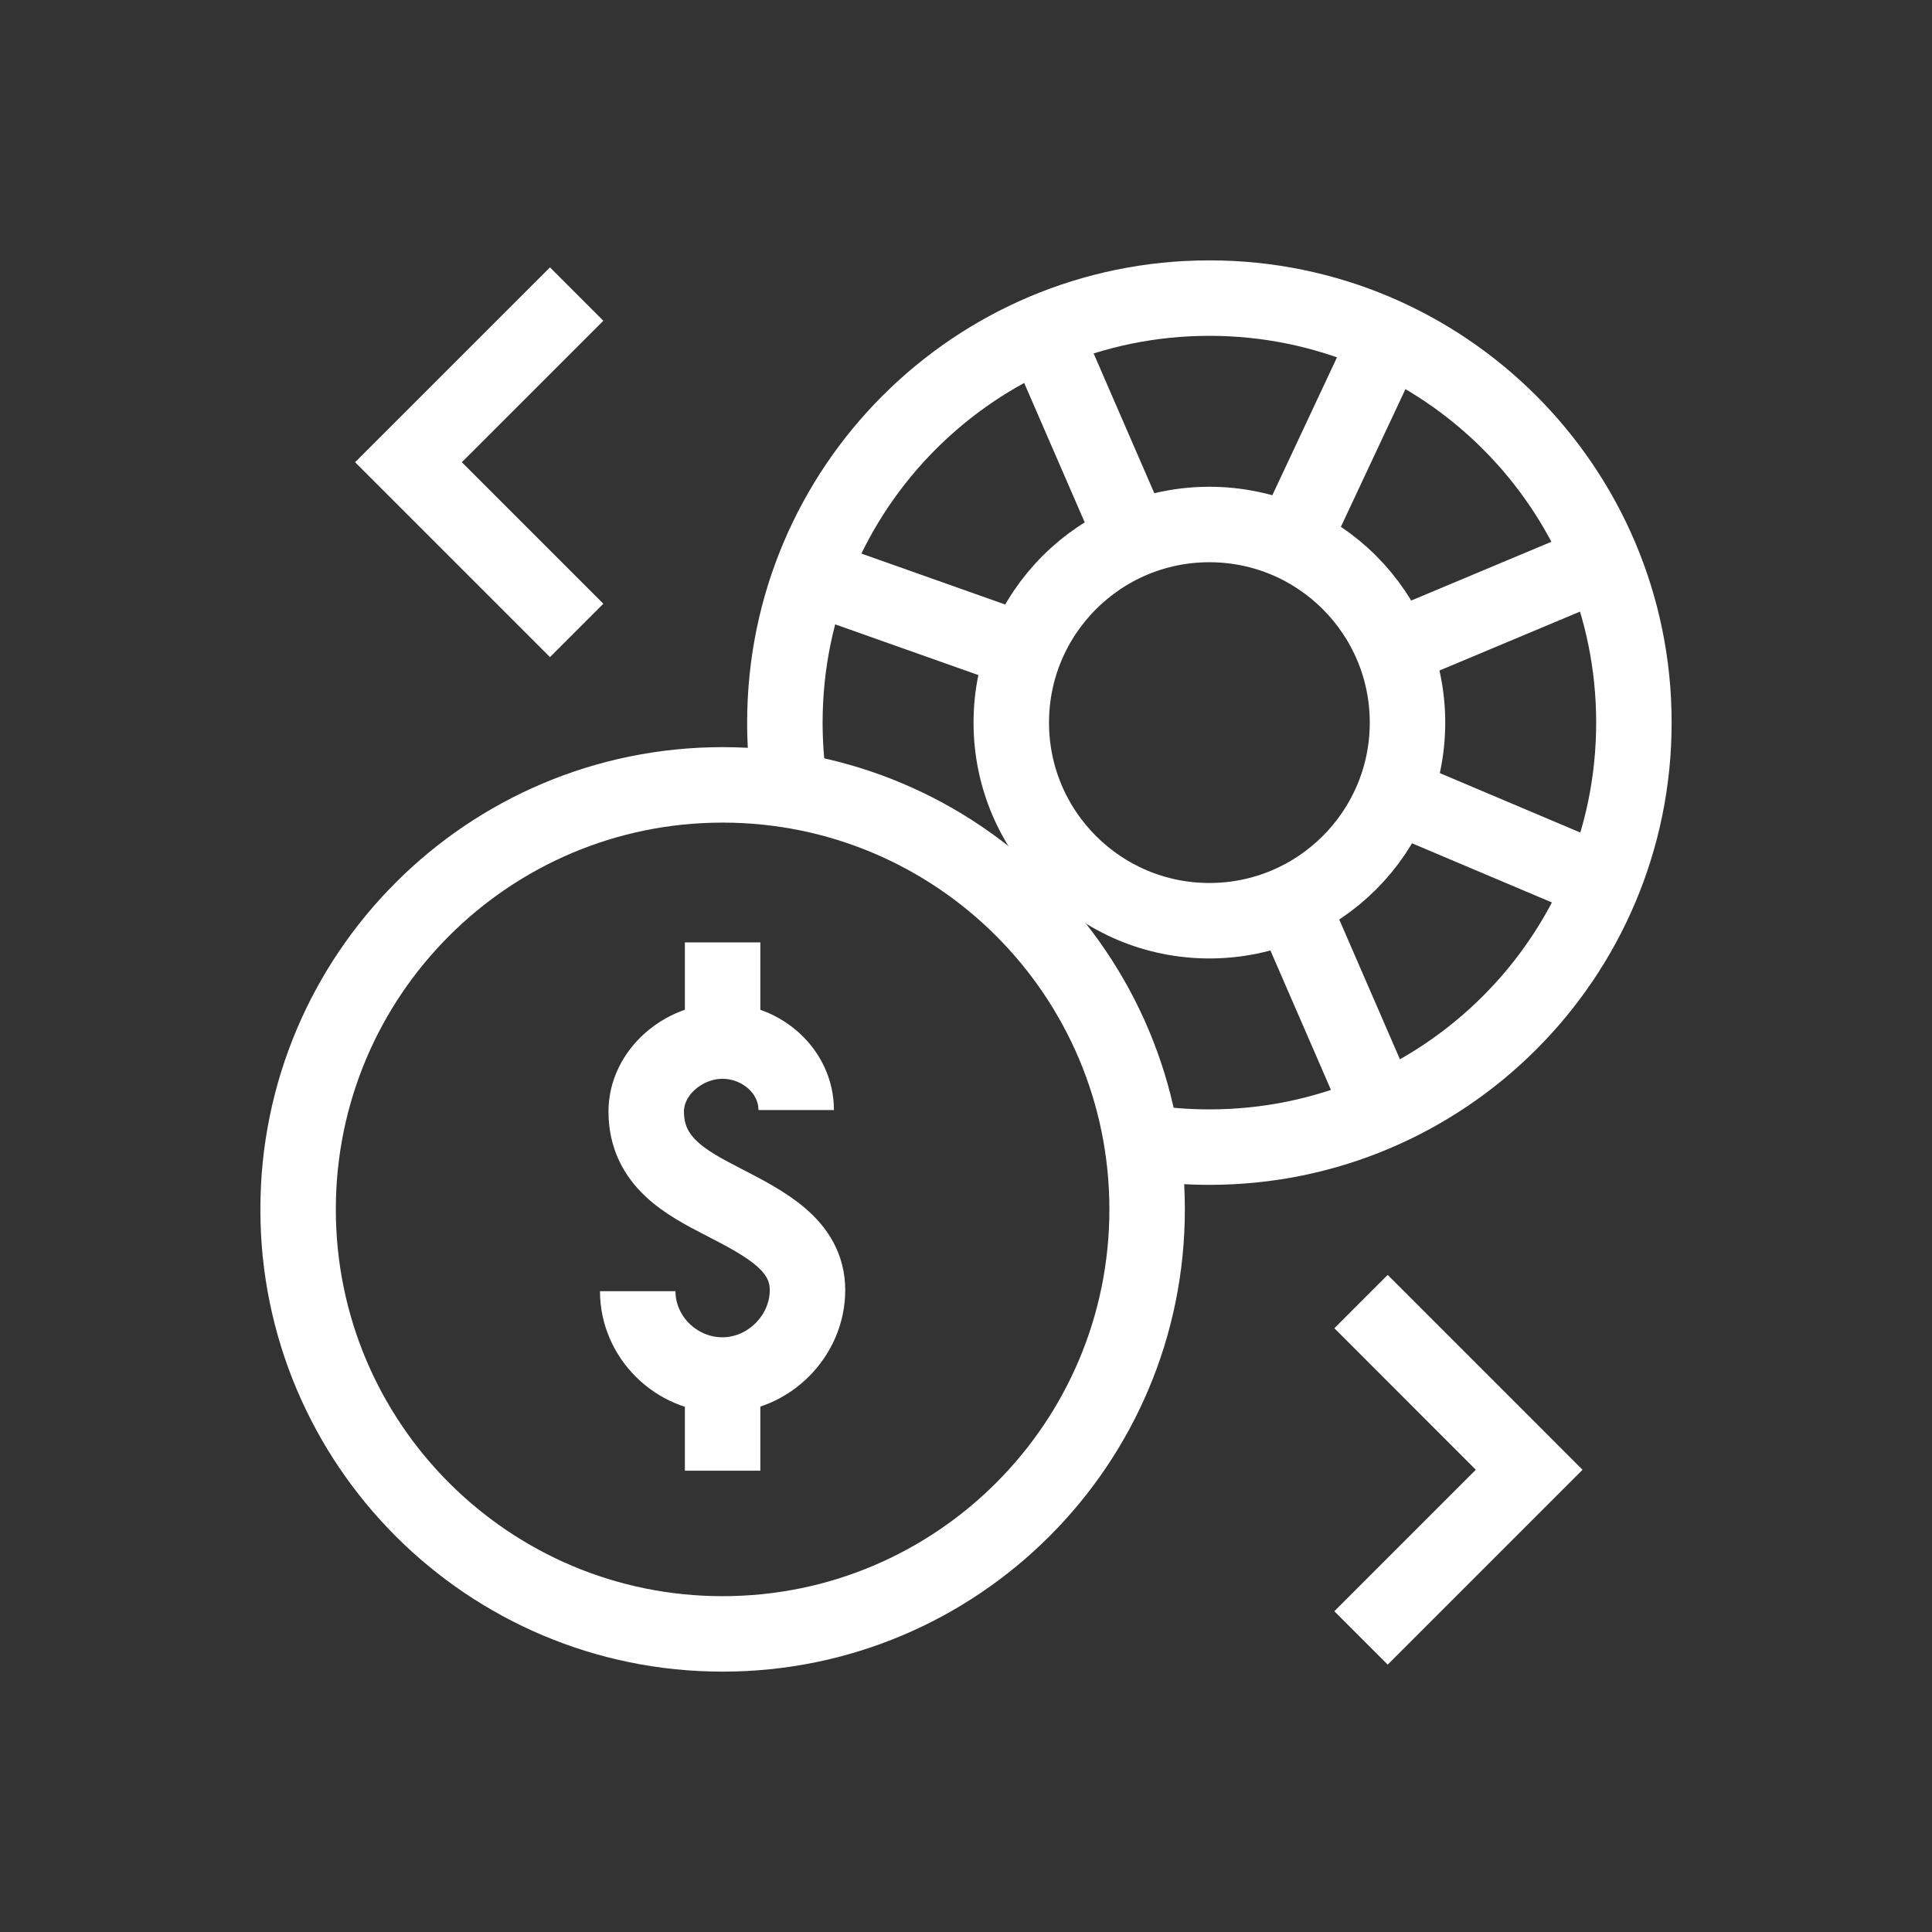
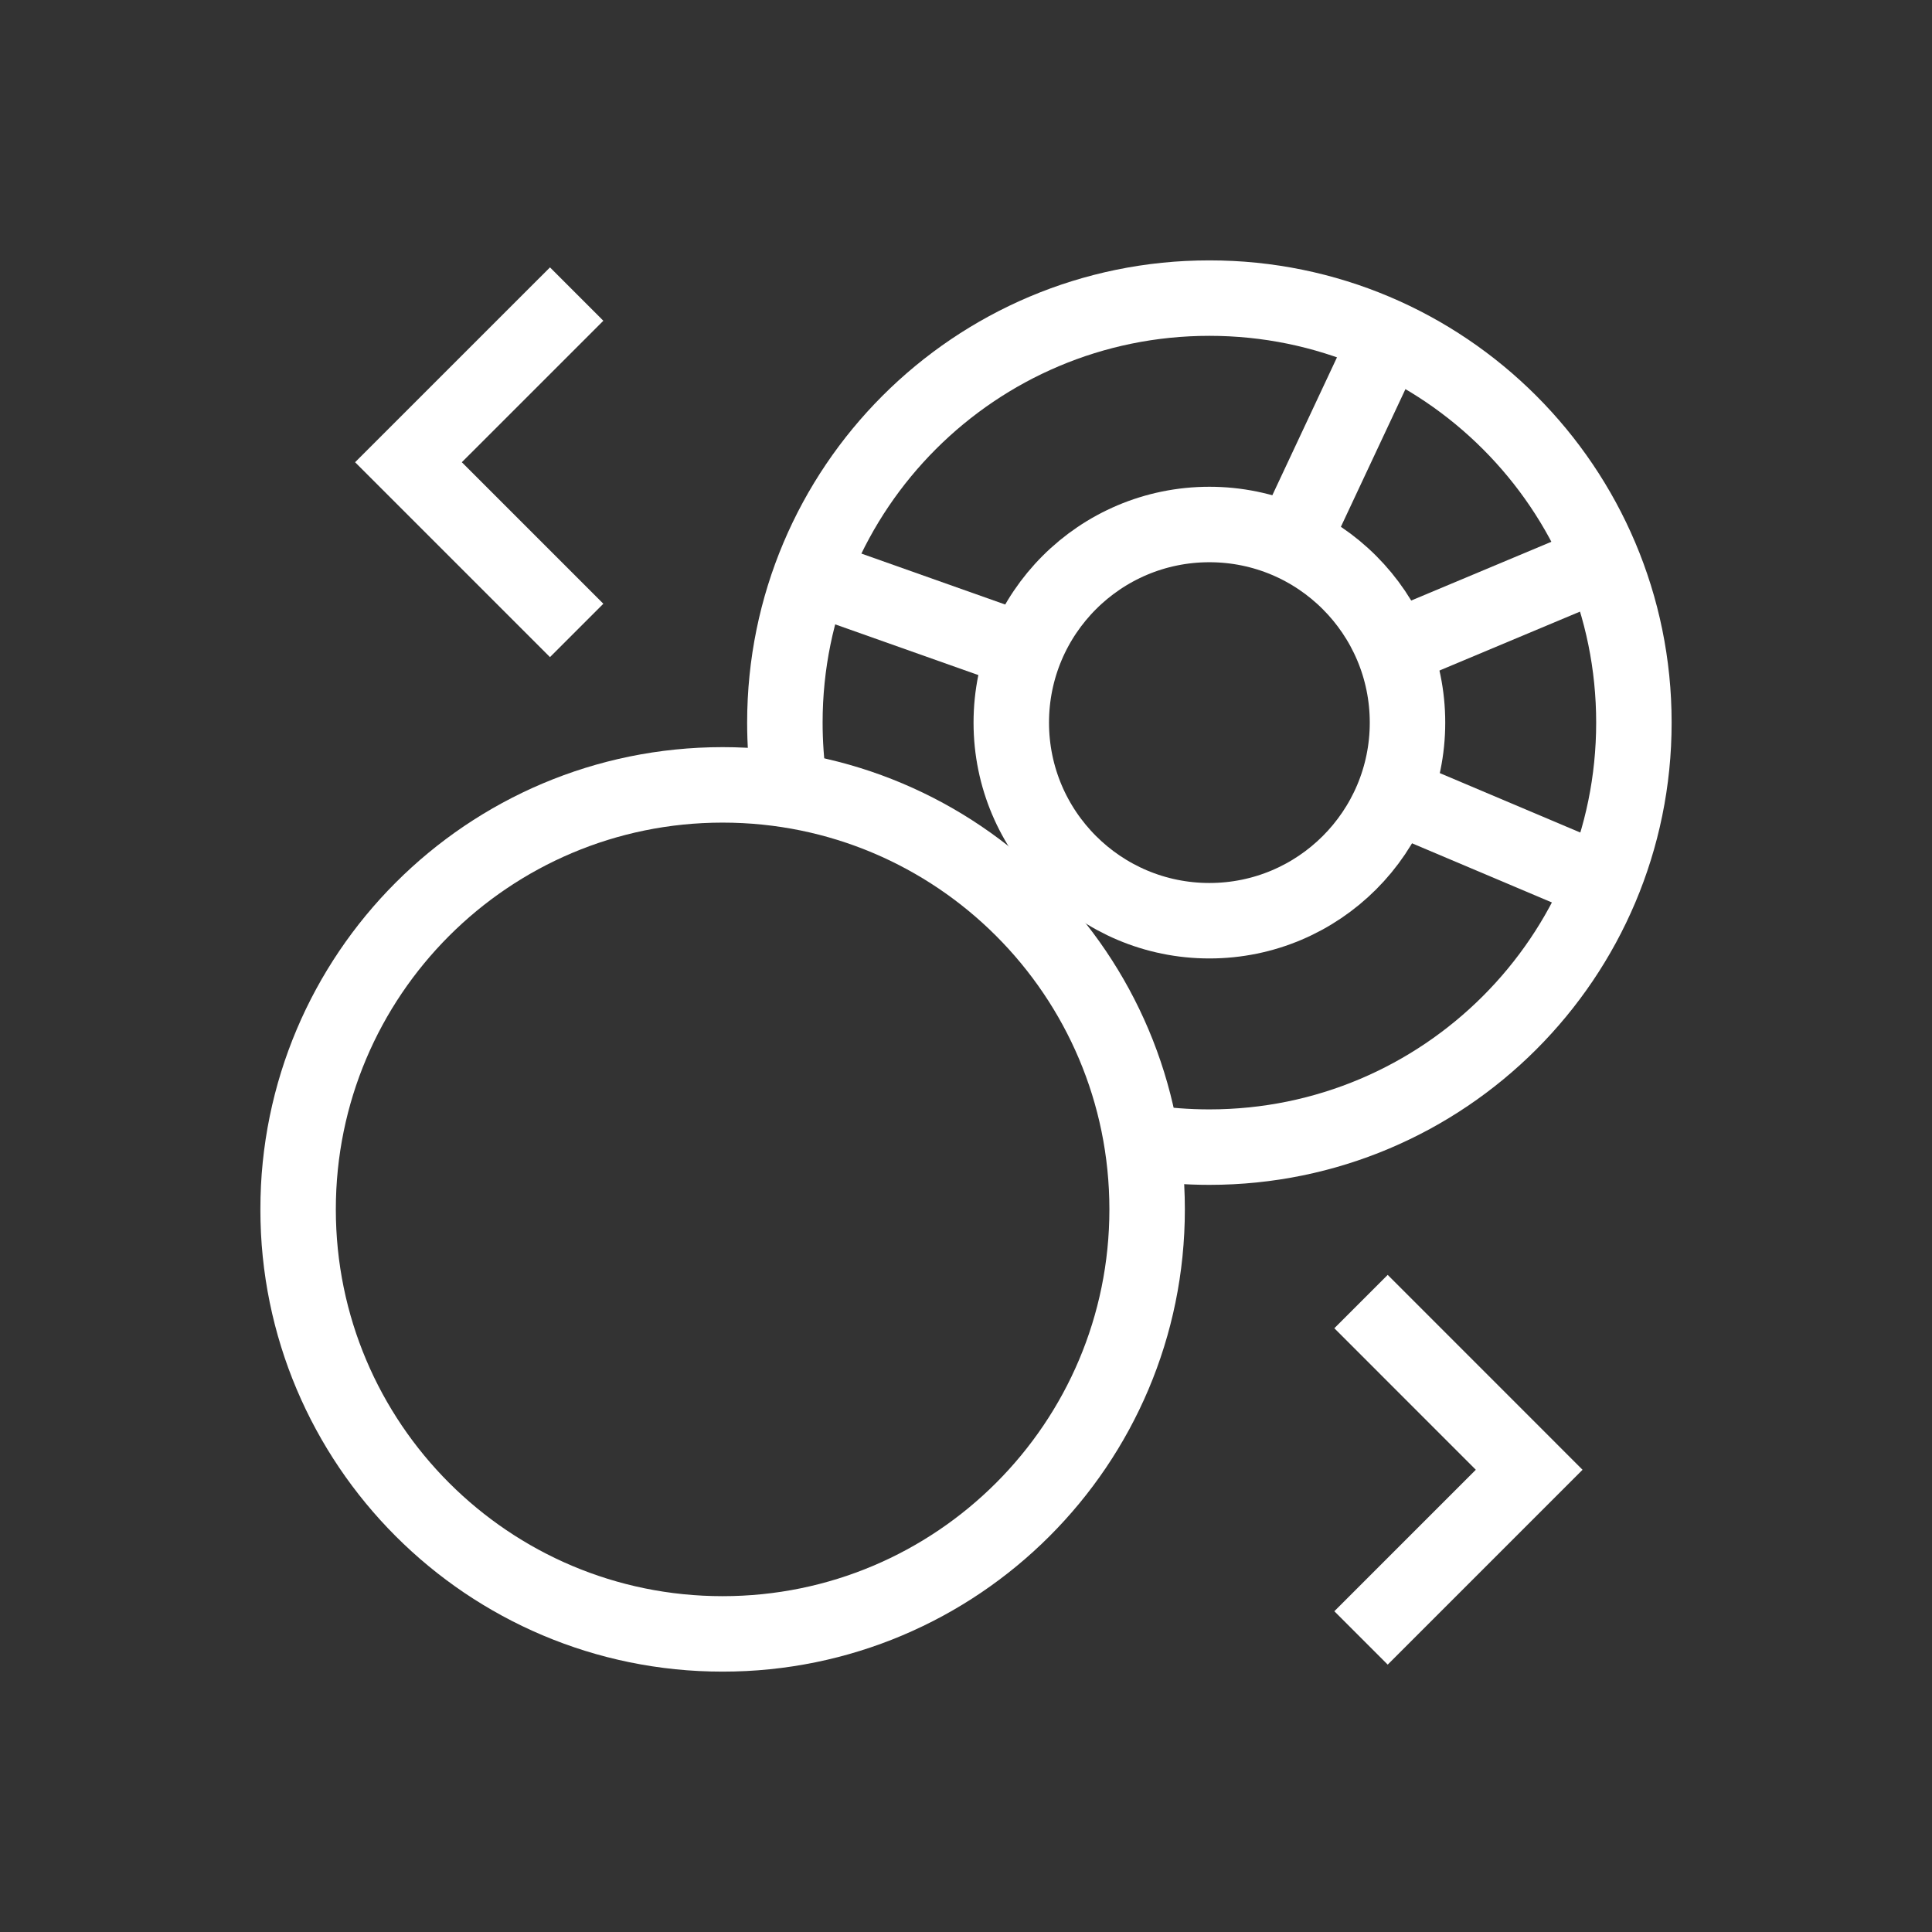
<svg xmlns="http://www.w3.org/2000/svg" width="48" height="48" viewBox="0 0 48 48" fill="none">
  <rect x="0" y="0" width="48" height="48" fill="#333333" stroke="none" />
  <g clip-path="url(#clip0_921_387)">
    <mask id="mask0_921_387" style="mask-type:luminance" maskUnits="userSpaceOnUse" x="6" y="6" width="36" height="36">
      <path d="M42 6H6V42H42V6Z" fill="white" />
    </mask>
    <g mask="url(#mask0_921_387)">
      <mask id="mask1_921_387" style="mask-type:luminance" maskUnits="userSpaceOnUse" x="6" y="6" width="36" height="36">
        <path d="M6 6H42V42H6V6Z" fill="white" />
      </mask>
      <g mask="url(#mask1_921_387)">
        <path d="M34.477 33L37.992 36.516L34.477 40.031" stroke="white" stroke-width="1.875" stroke-miterlimit="10" stroke-linecap="square" />
        <path d="M13.664 15L10.148 11.484L13.664 7.969" stroke="white" stroke-width="1.875" stroke-miterlimit="10" stroke-linecap="square" />
      </g>
-       <path d="M17.953 34.266V35.602" stroke="white" stroke-width="1.875" stroke-miterlimit="10" stroke-linecap="square" stroke-linejoin="round" />
-       <path d="M17.953 24.351V25.771" stroke="white" stroke-width="1.875" stroke-miterlimit="10" stroke-linecap="square" stroke-linejoin="round" />
      <mask id="mask2_921_387" style="mask-type:luminance" maskUnits="userSpaceOnUse" x="6" y="6" width="36" height="36">
        <path d="M6 6H42V42H6V6Z" fill="white" />
      </mask>
      <g mask="url(#mask2_921_387)">
-         <path d="M15.844 32.079C15.844 33.217 16.799 34.162 17.948 34.162C19.097 34.162 20.062 33.192 20.062 32.053C20.062 30.934 19.019 30.404 17.948 29.851C17.041 29.383 16.055 28.861 16.055 27.615C16.055 26.65 16.974 25.865 17.948 25.865C18.922 25.865 19.781 26.614 19.781 27.579" stroke="white" stroke-width="1.875" stroke-miterlimit="10" stroke-linejoin="round" />
        <path d="M7.406 30.047C7.406 24.222 12.128 19.5 17.953 19.5C23.778 19.5 28.5 24.222 28.5 30.047C28.5 35.872 23.778 40.594 17.953 40.594C12.128 40.594 7.406 35.872 7.406 30.047Z" stroke="white" stroke-width="1.875" stroke-miterlimit="10" />
        <path d="M19.602 19.43C19.535 18.947 19.5 18.454 19.5 17.953C19.5 12.128 24.222 7.406 30.047 7.406C35.872 7.406 40.594 12.128 40.594 17.953C40.594 23.778 35.872 28.5 30.047 28.5C29.497 28.5 28.957 28.458 28.43 28.377" stroke="white" stroke-width="1.875" stroke-miterlimit="10" />
        <path d="M34.969 17.953C34.969 20.671 32.765 22.875 30.047 22.875C27.329 22.875 25.125 20.671 25.125 17.953C25.125 15.235 27.329 13.031 30.047 13.031C32.765 13.031 34.969 15.235 34.969 17.953Z" stroke="white" stroke-width="1.875" stroke-miterlimit="10" />
-         <path d="M28.163 13.42L25.923 8.26" stroke="white" stroke-width="1.875" stroke-miterlimit="10" />
-         <path d="M32.084 22.46L34.212 27.361" stroke="white" stroke-width="1.875" stroke-miterlimit="10" />
        <path d="M32.092 13.486L34.48 8.393" stroke="white" stroke-width="1.875" stroke-miterlimit="10" />
        <path d="M34.472 19.676L39.652 21.867" stroke="white" stroke-width="1.875" stroke-miterlimit="10" />
        <path d="M25.288 16.125L20.251 14.341" stroke="white" stroke-width="1.875" stroke-miterlimit="10" />
        <path d="M34.466 16.186L39.984 13.873" stroke="white" stroke-width="1.875" stroke-miterlimit="10" />
      </g>
    </g>
  </g>
  <defs>
    <clipPath id="clip0_921_387">
      <rect width="36" height="36" fill="white" transform="translate(6 6)" />
    </clipPath>
  </defs>
</svg>